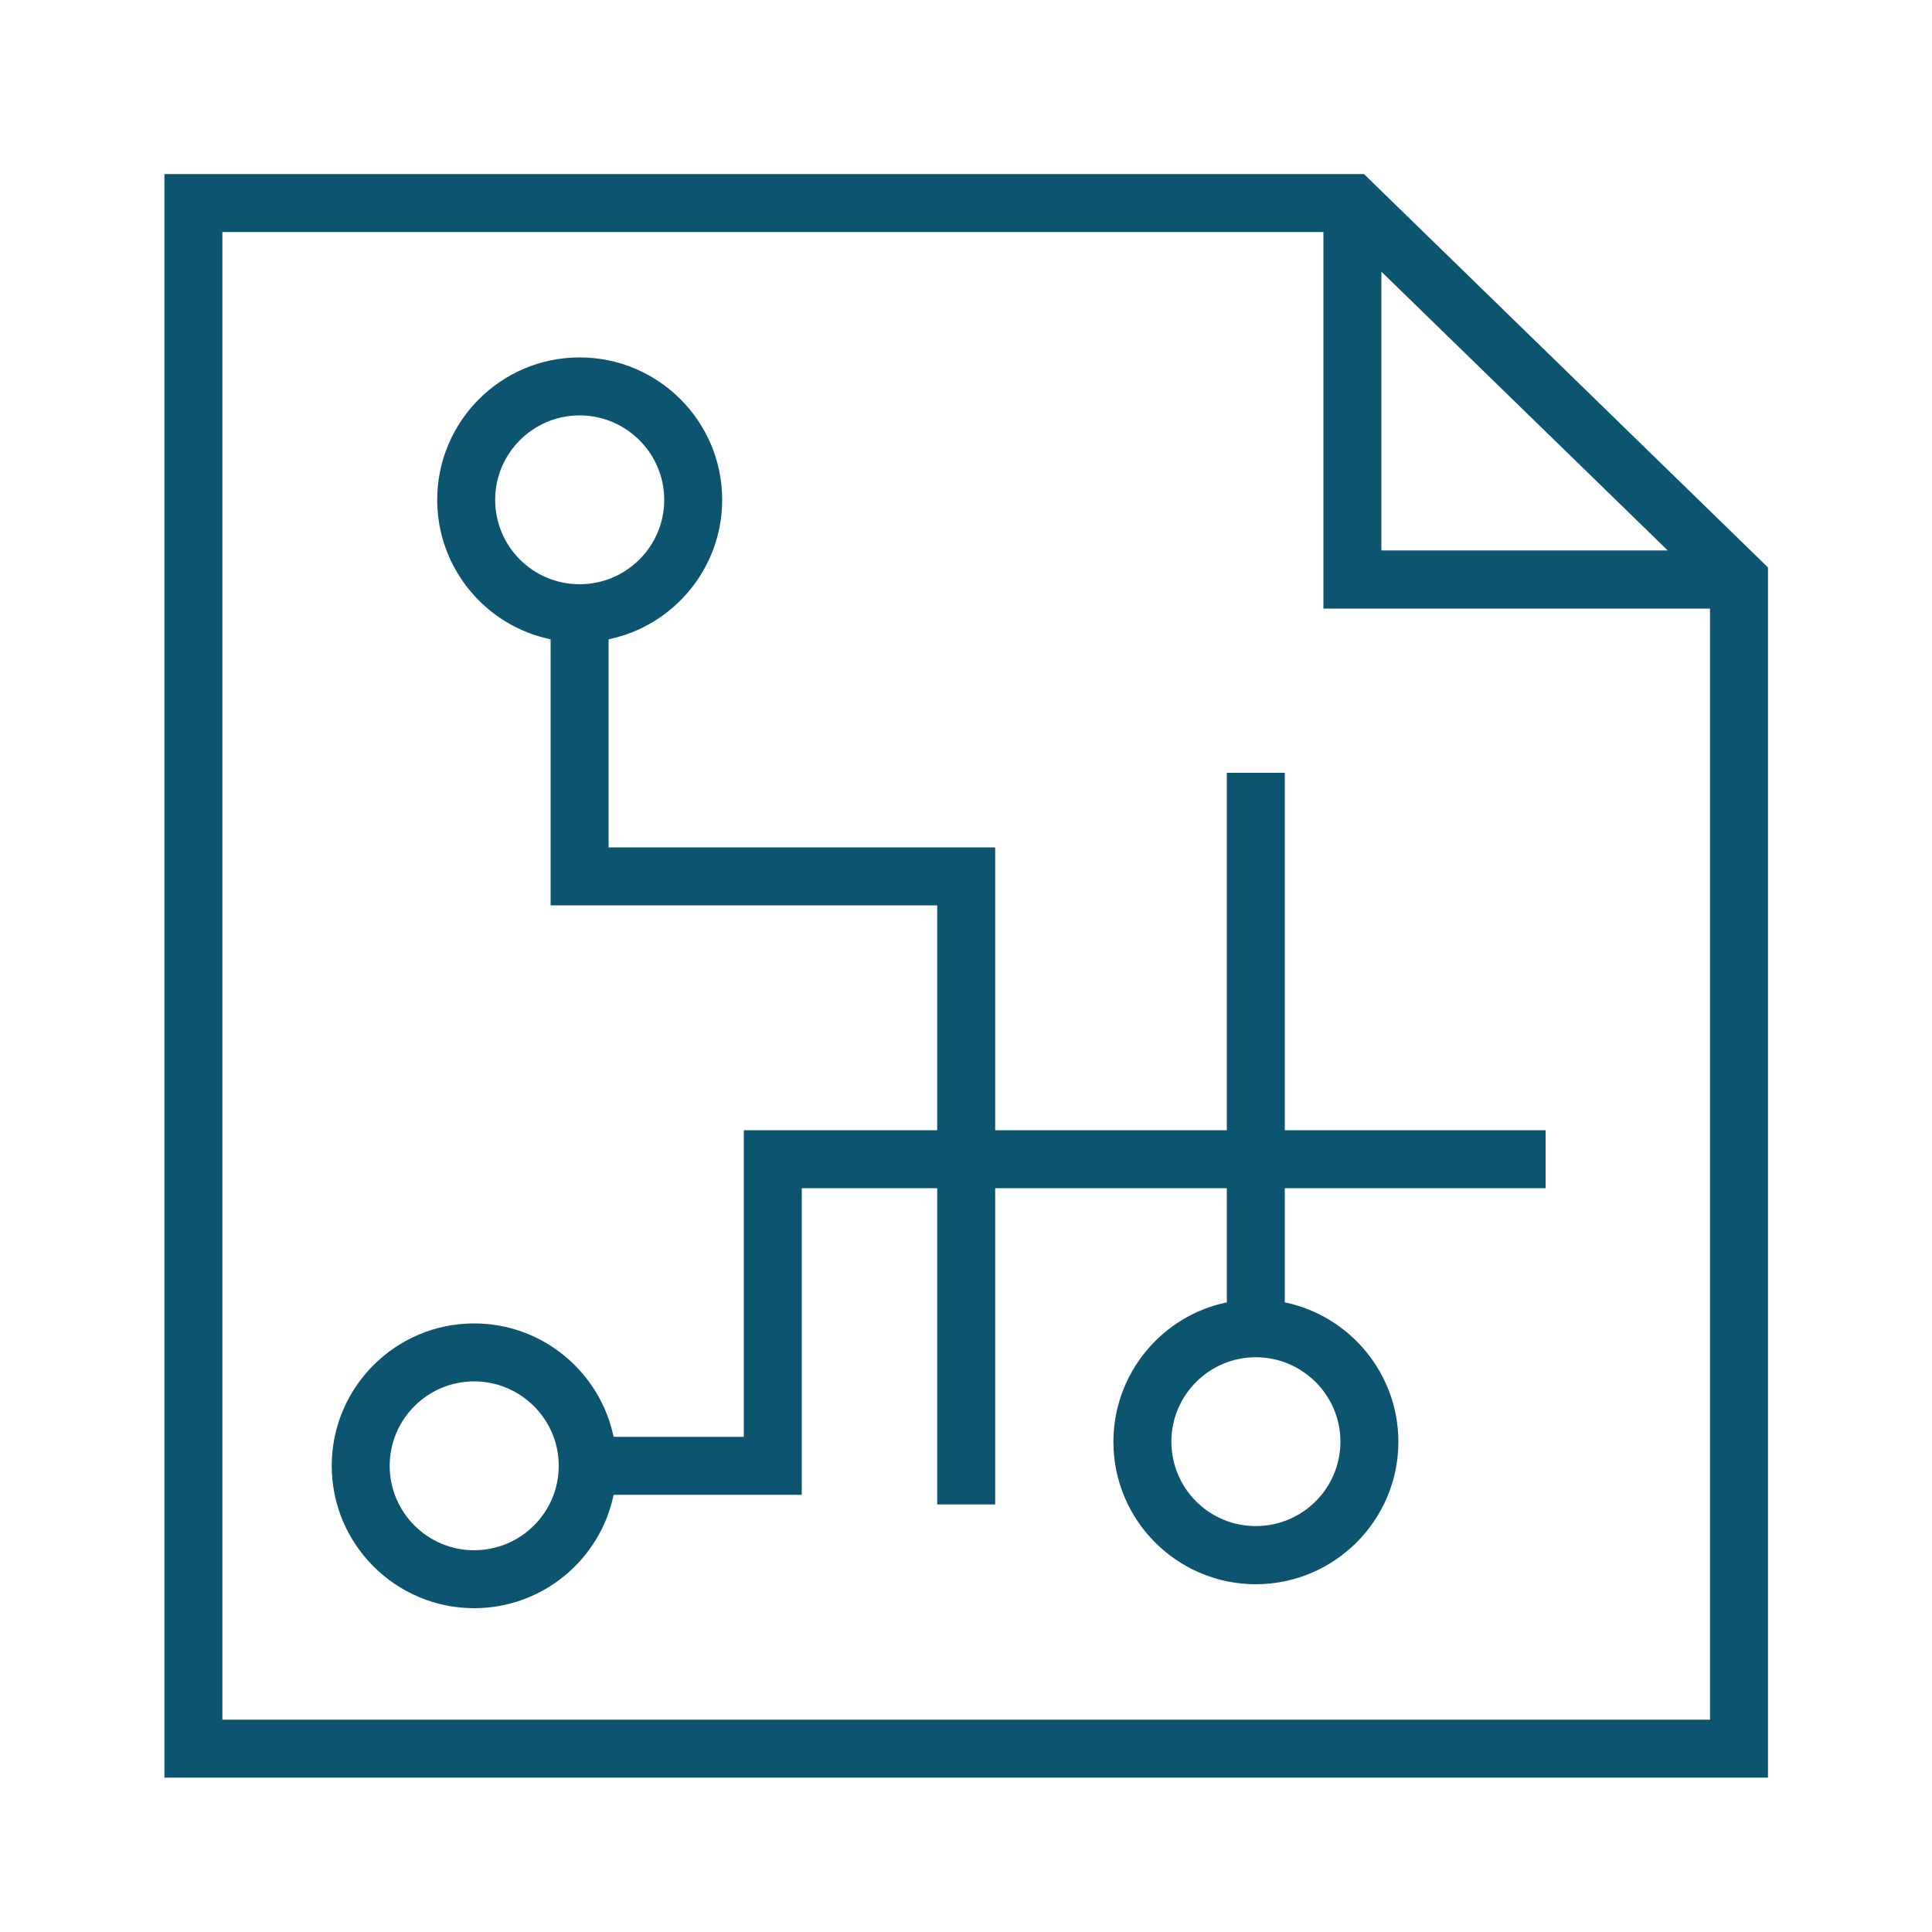
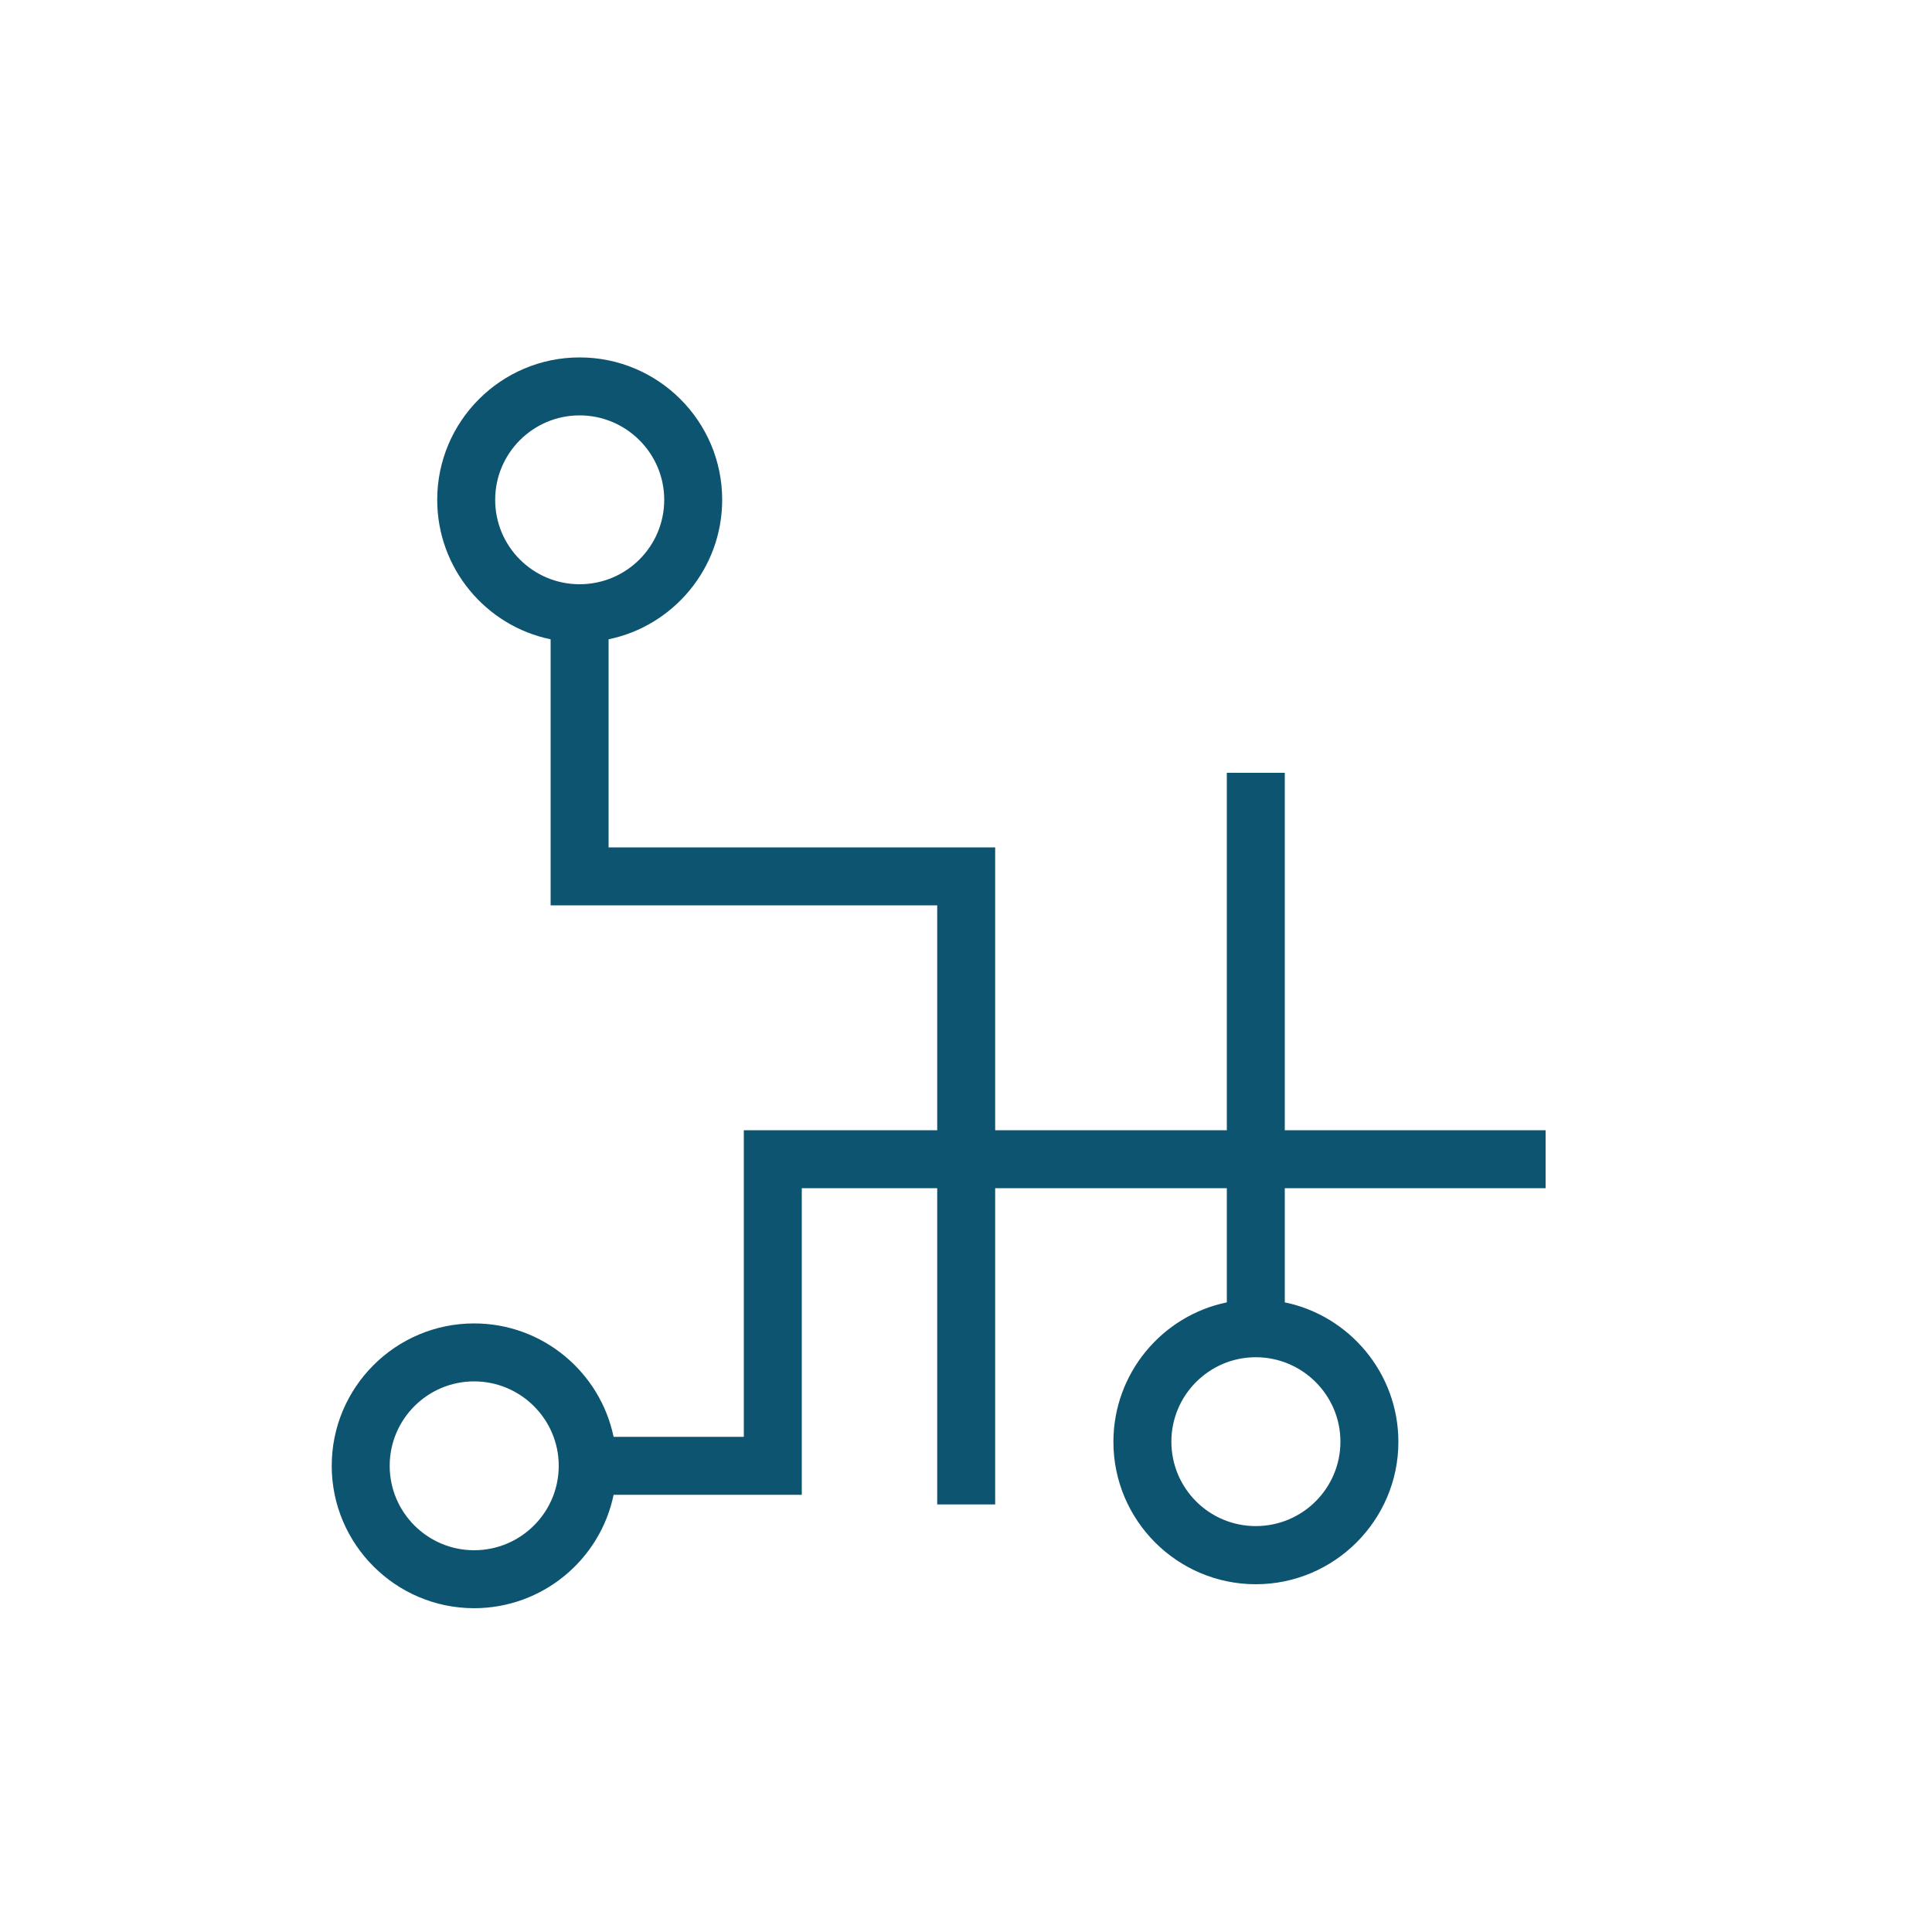
<svg xmlns="http://www.w3.org/2000/svg" id="Blau" viewBox="0 0 100 100">
  <defs>
    <style>.cls-1{fill:#0d5470;stroke-width:0px;}</style>
  </defs>
-   <path class="cls-1" d="m70.61,9.01H8.51v83h83V29.37l-20.9-20.35Zm.89,5.05l14.82,14.43h-14.82v-14.43ZM11.51,89.01V12.01h56.99v19.49h20.01v57.51H11.51Z" />
  <path class="cls-1" d="m66.5,40h-3v18.5h-11.99v-14.64h-20.01v-10.77c3.35-.69,5.88-3.67,5.88-7.22,0-4.07-3.31-7.37-7.38-7.37s-7.37,3.31-7.37,7.37c0,3.55,2.52,6.53,5.87,7.22v13.77h20.01v11.64h-10.01v15.87h-6.74c-.7-3.35-3.67-5.87-7.22-5.87-4.07,0-7.37,3.31-7.37,7.37s3.31,7.37,7.37,7.37c3.55,0,6.53-2.52,7.22-5.87h9.74v-15.87h7.01v16.37h3v-16.37h11.99v5.91c-3.35.69-5.87,3.67-5.87,7.22,0,4.07,3.31,7.37,7.37,7.37s7.38-3.31,7.38-7.37c0-3.55-2.53-6.53-5.88-7.22v-5.91h13.5v-3h-13.5v-18.5Zm-40.87-14.13c0-2.41,1.96-4.37,4.37-4.37s4.38,1.96,4.38,4.37-1.96,4.37-4.38,4.37-4.37-1.96-4.37-4.37Zm-1.09,54.37c-2.41,0-4.37-1.96-4.37-4.37s1.96-4.37,4.37-4.37,4.38,1.96,4.38,4.37-1.96,4.37-4.38,4.37Zm44.84-5.62c0,2.41-1.96,4.37-4.38,4.37s-4.37-1.96-4.37-4.37,1.96-4.37,4.37-4.37,4.38,1.96,4.38,4.37Z" />
</svg>